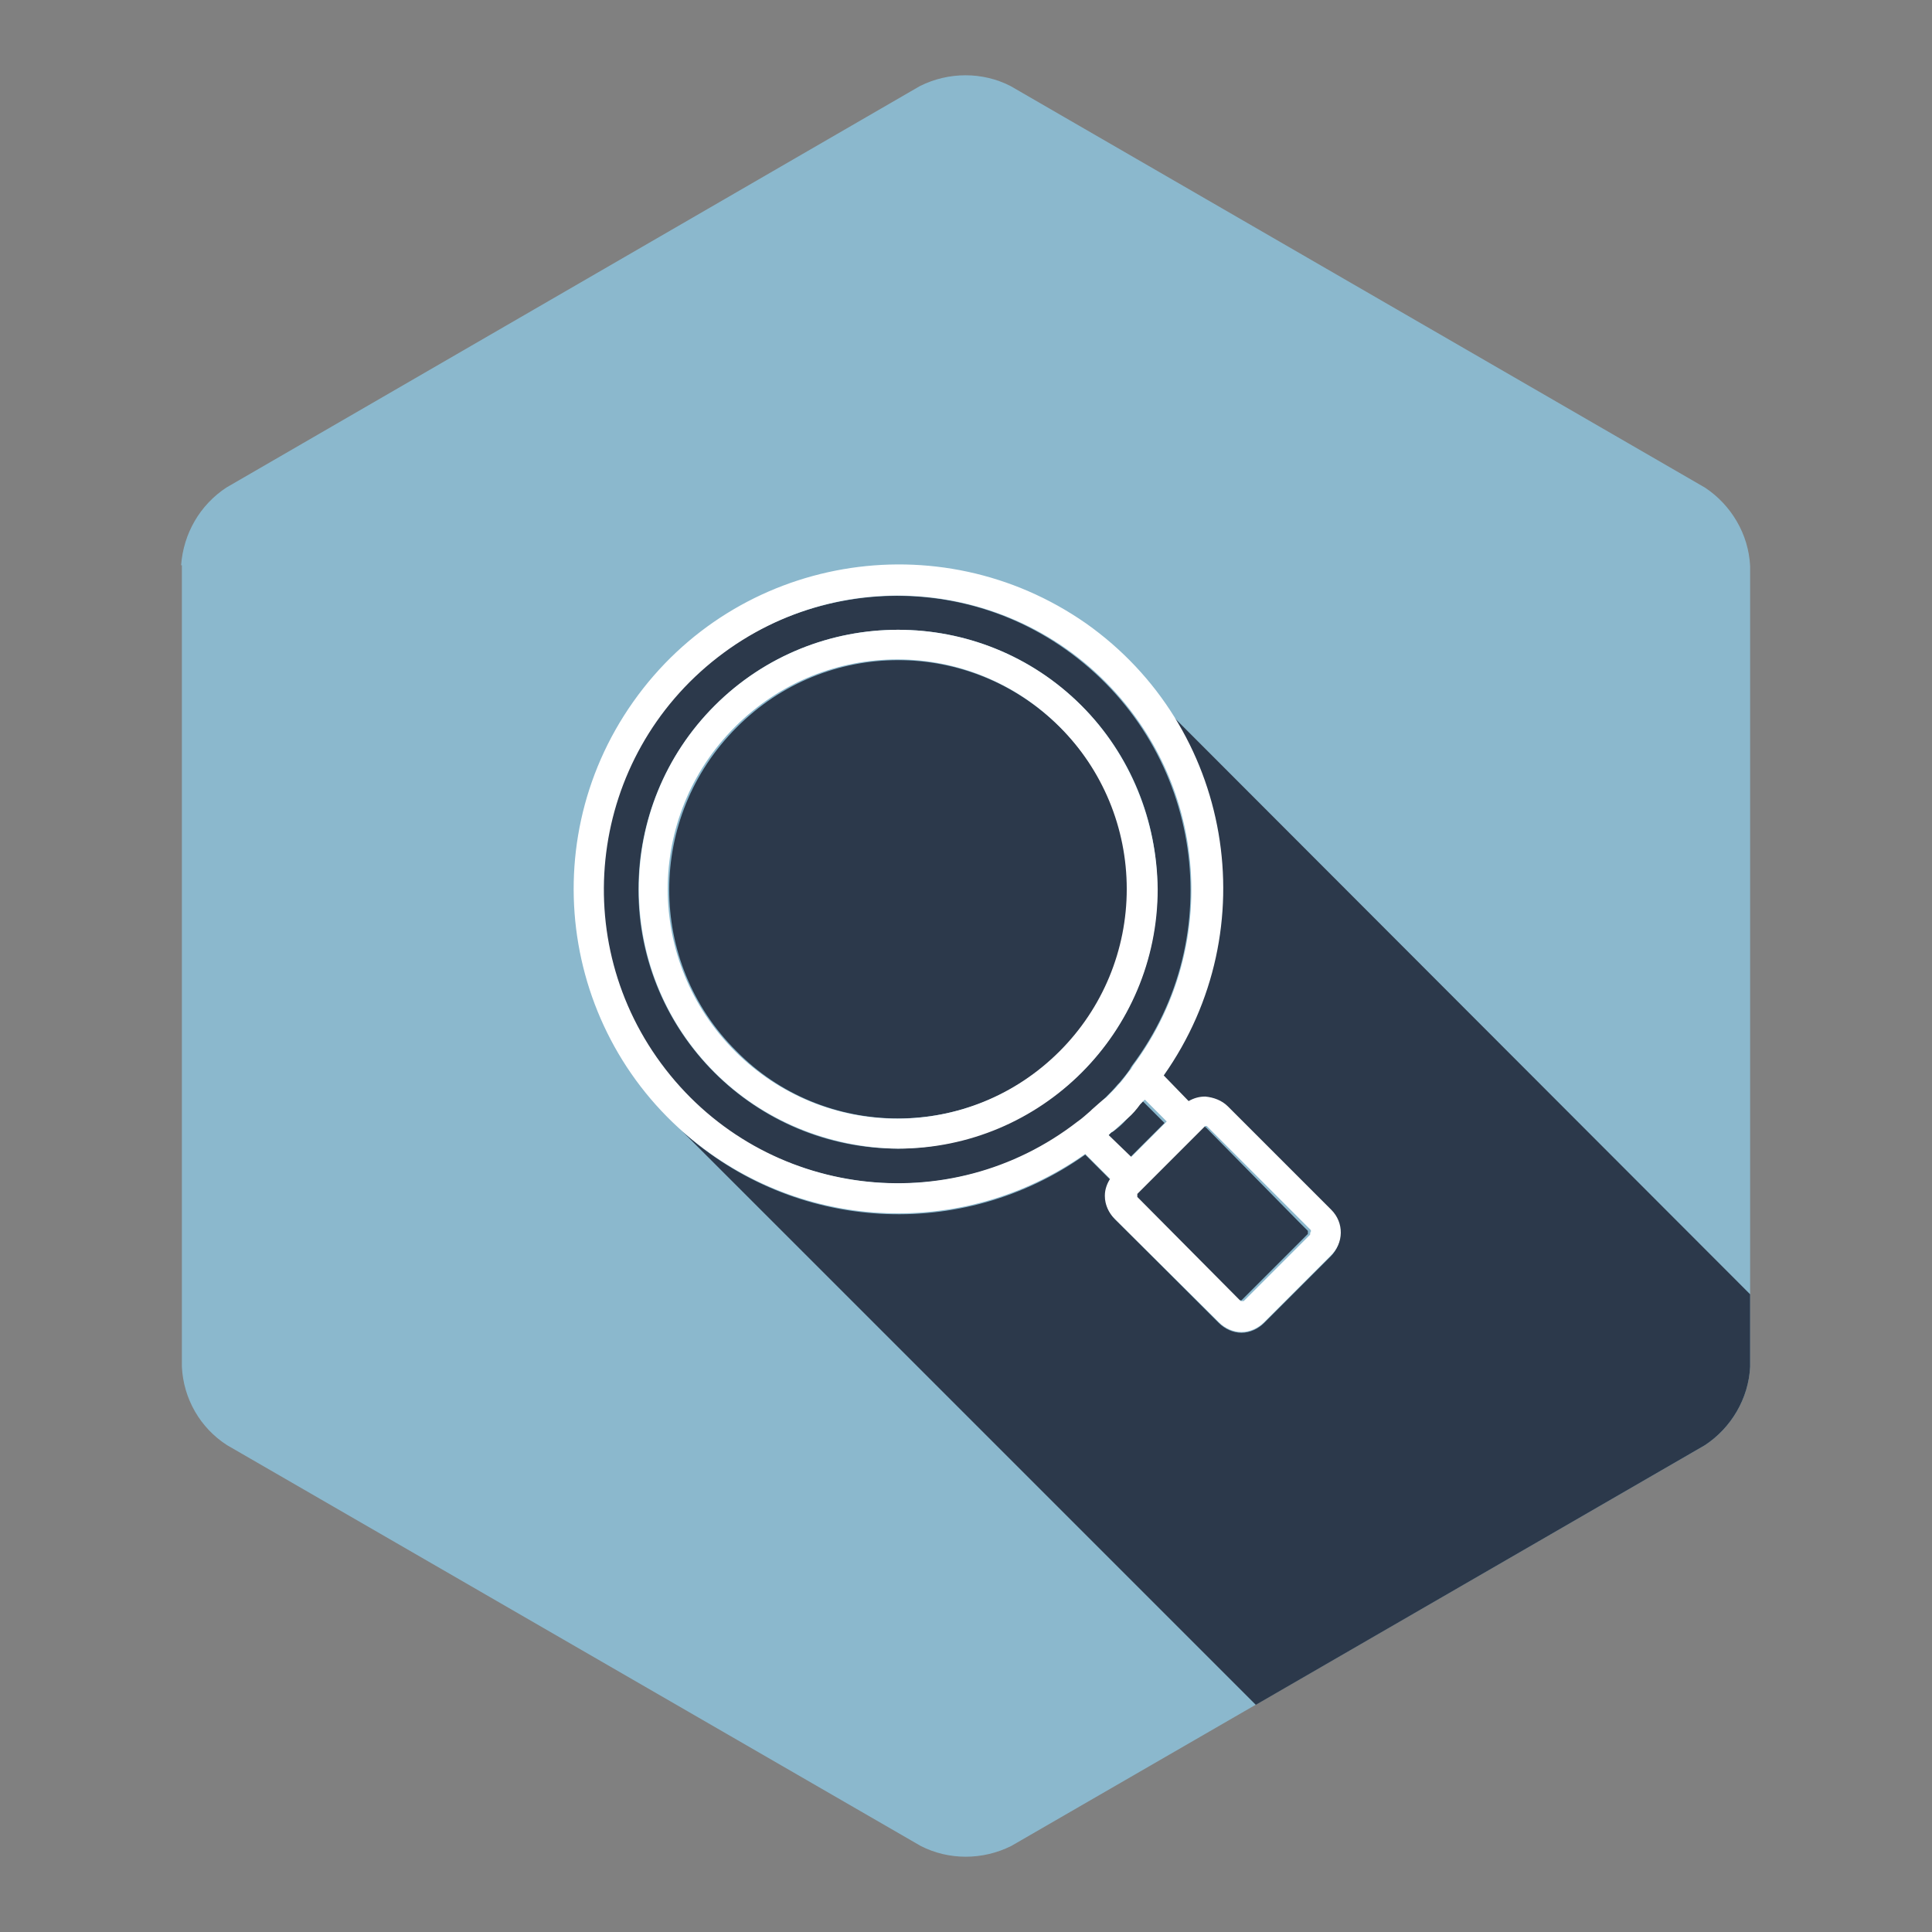
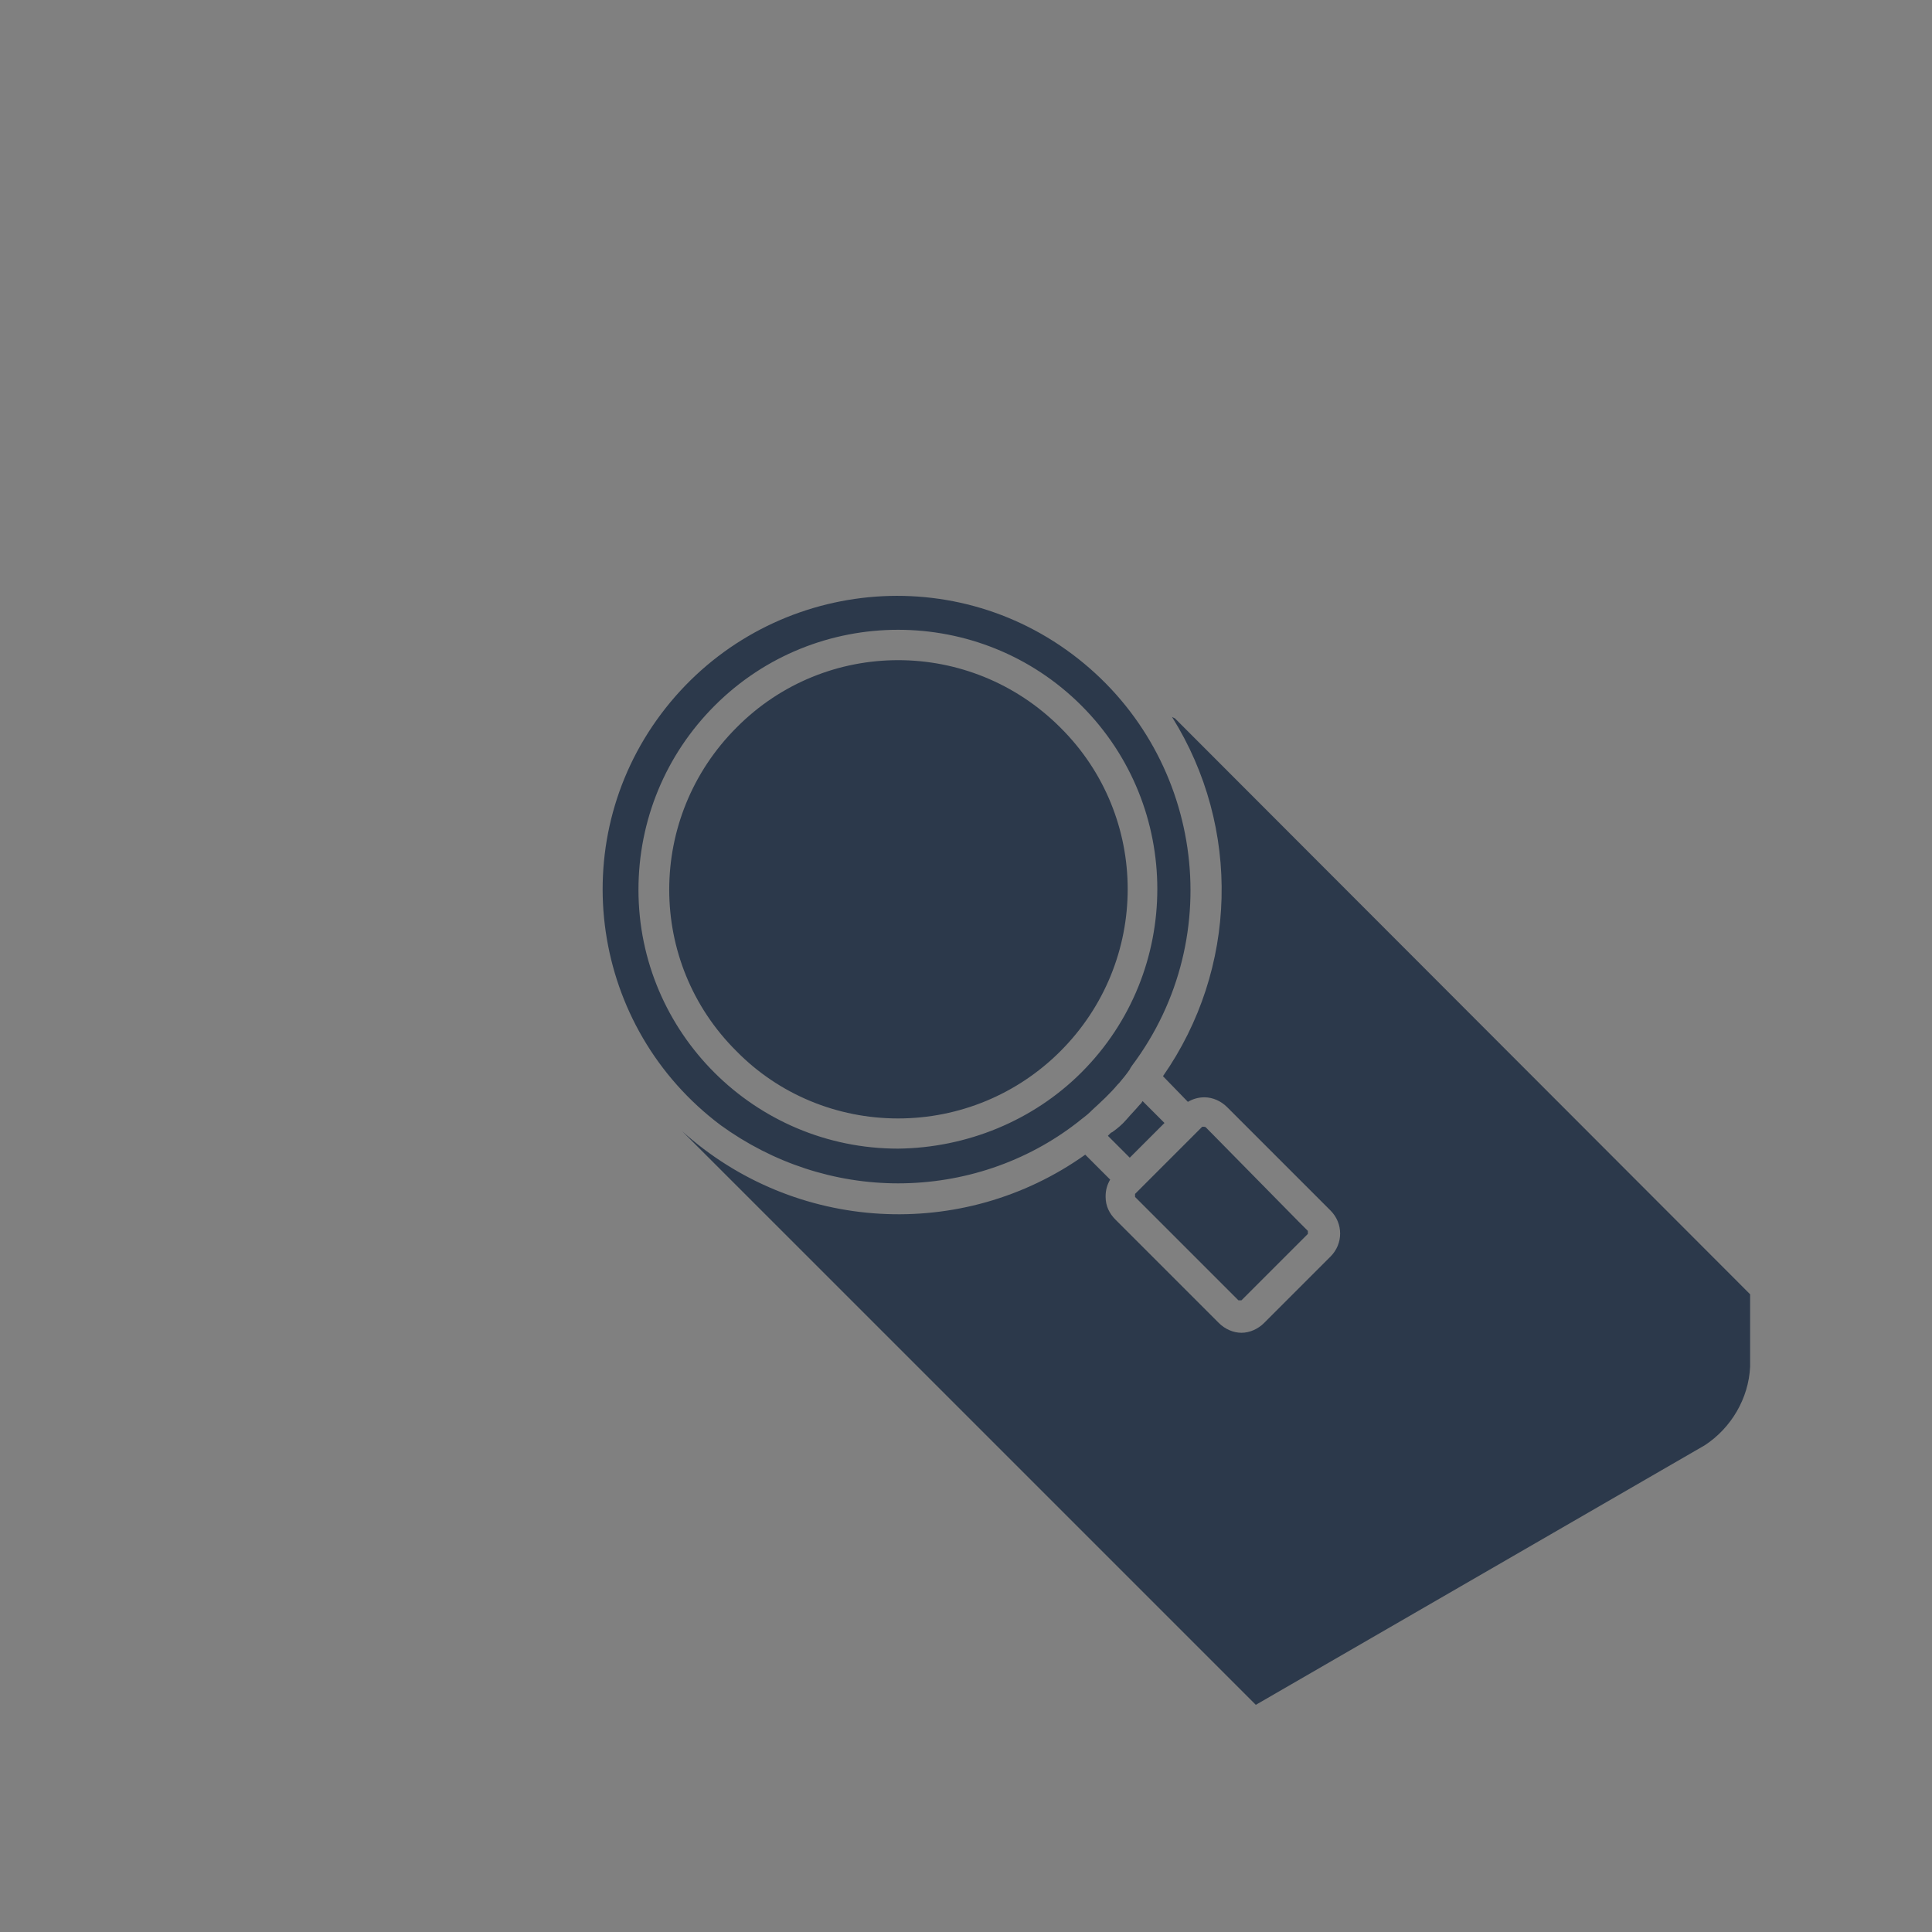
<svg xmlns="http://www.w3.org/2000/svg" version="1.1" x="0px" y="0px" viewBox="0 0 256 256" enable-background="new 0 0 256 256" xml:space="preserve">
  <rect x="0" y="0" width="256" height="256" fill="#808080" stroke="none" />
  <g>
-     <path fill="#8bb8cd" d="M24,74.9c0.3-4.2,2.5-8,6-10.3l91.9-53.2c3.8-1.9,8.3-1.9,12,0l92,53.2c3.5,2.3,5.8,6.2,6,10.4v106.1 c-0.2,4.2-2.5,8.1-6,10.4L134,244.6c-3.8,1.9-8.3,1.9-12,0l-91.9-53.1c-3.6-2.3-5.8-6.2-6-10.4V74.9z" />
    <path fill="#2c394b" d="M119,148.2c8.1,0,15.8-3.2,21.5-8.9c11.9-11.9,11.9-31.1,0-42.9c-11.9-11.9-31.1-11.9-42.9,0 c-11.9,11.9-11.9,31.1,0,42.9C103.2,145,110.9,148.2,119,148.2L119,148.2z M155.7,95.2l-0.4-0.2c9.2,14.7,8.7,33.4-1.2,47.6 l3.3,3.4c0.7-0.4,1.4-0.6,2.2-0.6c1.1,0,2.2,0.5,3,1.3l13.7,13.7c1.7,1.7,1.7,4.4,0,6.1l-4.4,4.4l-4.4,4.4c-0.8,0.8-1.9,1.3-3,1.3 c-1.1,0-2.2-0.5-3-1.3l-13.7-13.7c-0.8-0.8-1.3-1.8-1.3-3v-0.1c0-0.8,0.2-1.5,0.6-2.2l-3.3-3.3c-16.3,11.6-38.5,10.3-53.4-3.1 l76,76l59.5-34.4c3.5-2.3,5.8-6.2,6-10.4v-9.6L155.7,95.2z M119,156.8c8.6,0,17-2.8,23.8-8.1c0.6-0.5,1.2-0.9,1.7-1.4l0.2-0.2 c1.2-1.1,2.4-2.2,3.4-3.4l0.2-0.2c0.5-0.6,1-1.2,1.4-1.8l0.1-0.2l0.2-0.3c12.9-17.2,9.3-41.6-7.9-54.5 c-17.2-12.9-41.6-9.3-54.5,7.9c-12.9,17.2-9.3,41.6,7.9,54.5C102.4,154.1,110.6,156.8,119,156.8z M94.7,93.5 c13.4-13.4,35.2-13.4,48.6,0c13.4,13.4,13.4,35.2,0,48.6c-6.4,6.4-15.2,10-24.3,10.1c-19,0-34.4-15.4-34.4-34.3 C84.6,108.7,88.2,100,94.7,93.5z M159.8,149.4c-0.1-0.1-0.2-0.1-0.3-0.1c-0.1,0-0.1,0-0.2,0l-6.4,6.4l-2.5,2.5c0,0.1,0,0.1,0,0.2 v0.2l13.7,13.7c0.1,0,0.1,0,0.2,0c0.1,0,0.1,0,0.2,0l4.4-4.4l4.4-4.4c0-0.1,0-0.1,0-0.2c0-0.1,0-0.1,0-0.2l-0.3-0.3l-0.9-0.9 L159.8,149.4z M151.2,146.2l-0.2,0.2c-0.5,0.6-1.1,1.2-1.7,1.9s-1.2,1.2-1.9,1.7l-0.2,0.1l-0.4,0.4l2.9,2.9l2.3-2.3l2.3-2.3 l-2.9-2.9L151.2,146.2z" />
-     <path fill="#ffffff" d="M176.4,160.3l-13.7-13.7c-0.8-0.8-1.9-1.2-3-1.3c-0.8,0-1.5,0.2-2.2,0.6l-3.3-3.4 c13.7-19.4,9.1-46.2-10.3-59.9C124.4,69,97.6,73.6,83.9,93c-13.7,19.4-9.1,46.2,10.3,59.9c14.9,10.5,34.7,10.5,49.6,0l3.3,3.3 c-0.4,0.6-0.7,1.4-0.7,2.2v0.1c0,1.1,0.5,2.2,1.3,3l13.8,13.7c0.8,0.8,1.9,1.3,3,1.3c1.1,0,2.2-0.5,3-1.3l4.4-4.4l4.4-4.4 C178.1,164.7,178.1,162,176.4,160.3L176.4,160.3z M144.7,147l-0.2,0.2c-0.6,0.5-1.1,1-1.7,1.4c-17,13.2-41.4,10.1-54.6-6.9 c-13.2-17-10.1-41.4,6.9-54.6c17-13.2,41.4-10.1,54.6,6.9c10.7,13.8,10.9,33.1,0.5,47.1l-0.2,0.3l-0.1,0.2 c-0.5,0.6-0.9,1.2-1.4,1.8l-0.2,0.2c-0.5,0.6-1.1,1.2-1.7,1.8C145.9,145.9,145.3,146.5,144.7,147L144.7,147z M146.9,150.4l0.4-0.4 l0.2-0.1c0.6-0.5,1.2-1.1,1.9-1.7c0.7-0.6,1.2-1.2,1.7-1.9l0.2-0.2l0.4-0.4l2.9,2.9l-2.4,2.4l-2.3,2.3L146.9,150.4z M173.6,163.6 l-4.4,4.4l-4.4,4.4c-0.1,0-0.1,0-0.2,0c-0.1,0-0.1,0-0.2,0l-13.7-13.8v-0.2c0-0.1,0-0.1,0-0.2l2.5-2.5l6.4-6.4 c0-0.1,0.1-0.1,0.1-0.1c0.1,0,0.1,0,0.2,0l12.6,12.6l0.9,0.9l0.3,0.3c0,0.1,0,0.1,0,0.2C173.6,163.3,173.6,163.4,173.6,163.6 L173.6,163.6z M143.3,93.5c-13.4-13.4-35.2-13.4-48.6,0c-13.4,13.4-13.4,35.2,0,48.6c6.4,6.4,15.2,10,24.3,10.1 c19,0,34.4-15.4,34.4-34.4C153.3,108.7,149.7,99.9,143.3,93.5L143.3,93.5z M140.4,139.3c-11.9,11.9-31.1,11.9-43,0 c-11.9-11.9-11.9-31.1,0-43c11.9-11.9,31.1-11.9,43,0c5.7,5.7,8.9,13.4,8.9,21.5C149.3,125.9,146.1,133.6,140.4,139.3z" />
  </g>
</svg>